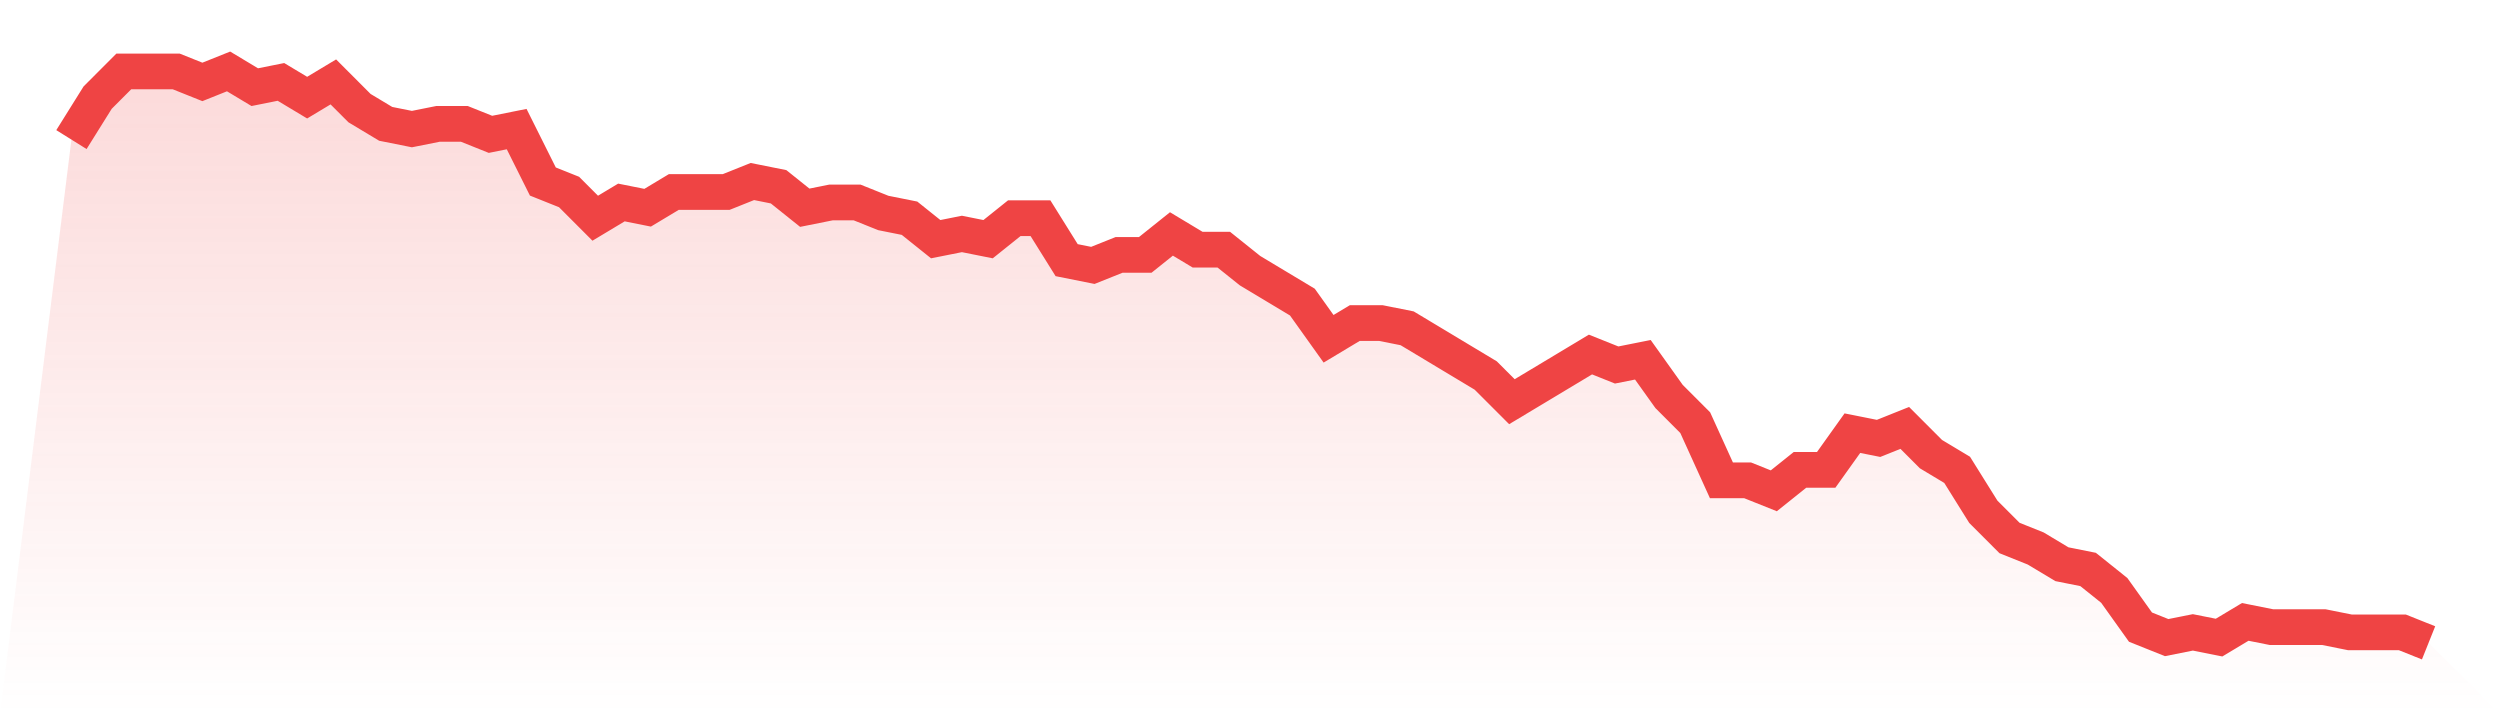
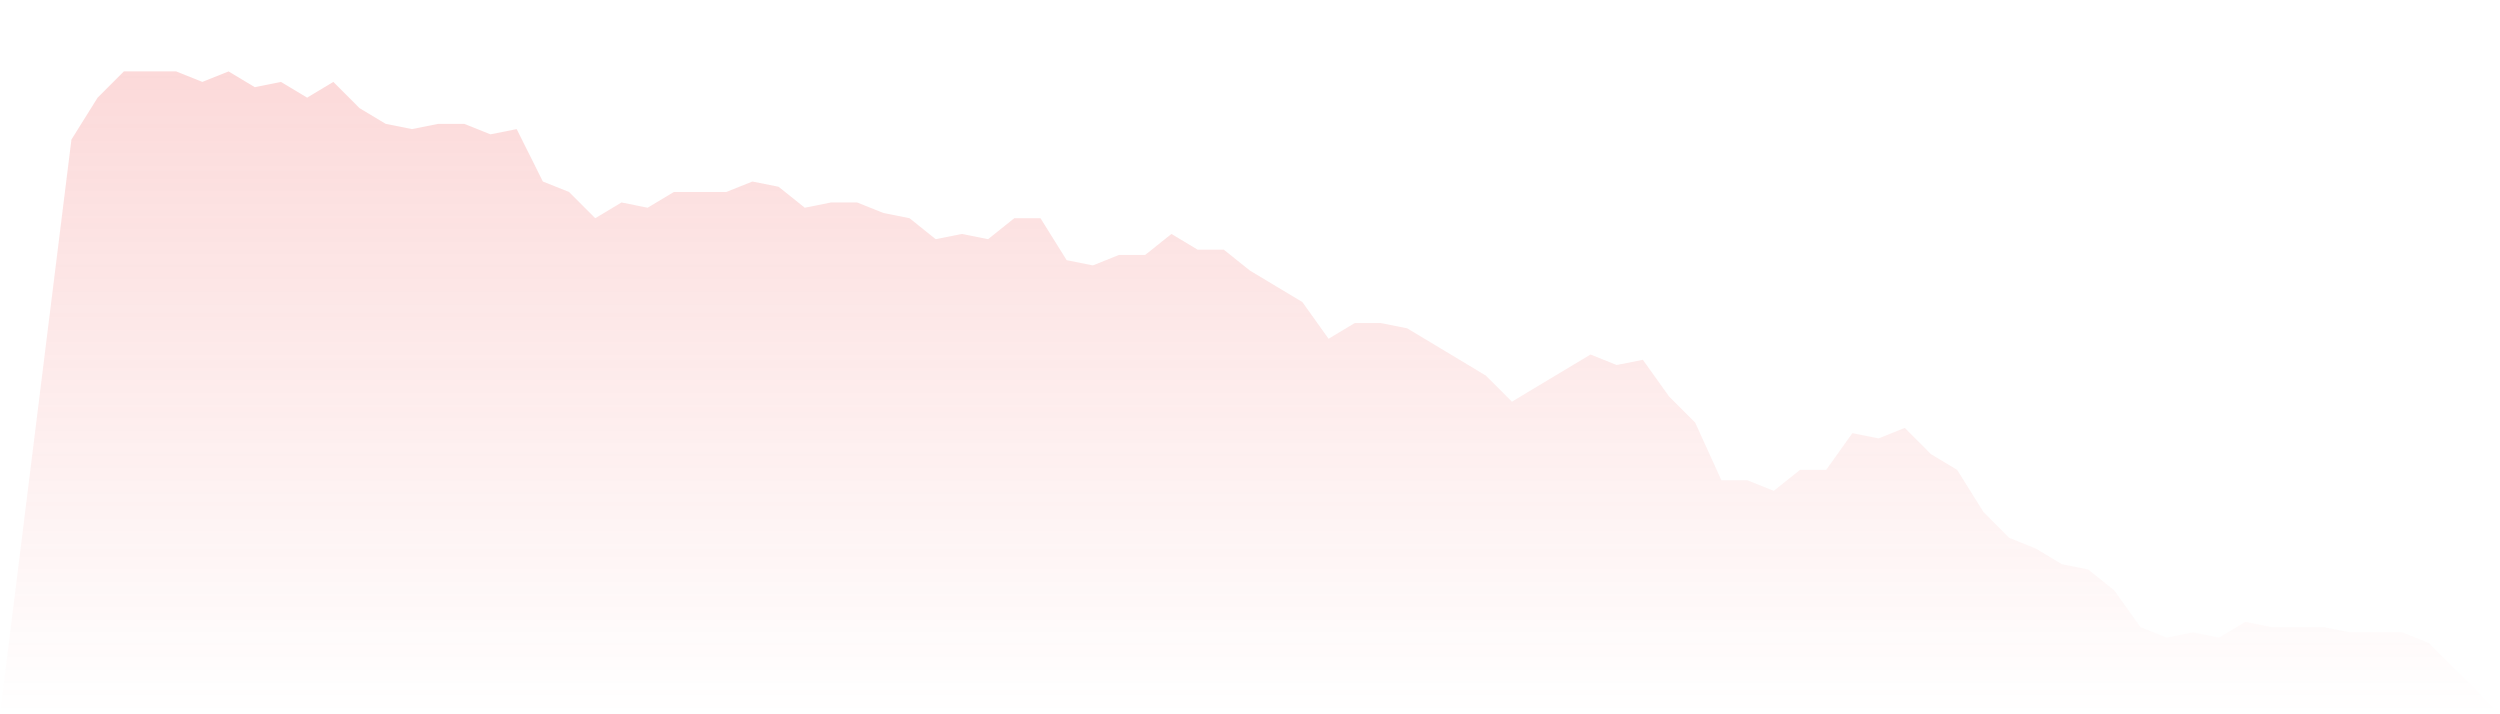
<svg xmlns="http://www.w3.org/2000/svg" viewBox="0 0 140 40">
  <defs>
    <linearGradient id="gradient" x1="0" x2="0" y1="0" y2="1">
      <stop offset="0%" stop-color="#ef4444" stop-opacity="0.2" />
      <stop offset="100%" stop-color="#ef4444" stop-opacity="0" />
    </linearGradient>
  </defs>
-   <path d="M4,7.817 L4,7.817 L5.467,5.468 L6.933,4 L8.4,4 L9.867,4 L11.333,4.587 L12.8,4 L14.267,4.881 L15.733,4.587 L17.2,5.468 L18.667,4.587 L20.133,6.055 L21.6,6.936 L23.067,7.229 L24.533,6.936 L26,6.936 L27.467,7.523 L28.933,7.229 L30.4,10.165 L31.867,10.752 L33.333,12.22 L34.8,11.339 L36.267,11.633 L37.733,10.752 L39.2,10.752 L40.667,10.752 L42.133,10.165 L43.6,10.459 L45.067,11.633 L46.533,11.339 L48,11.339 L49.467,11.927 L50.933,12.22 L52.4,13.394 L53.867,13.101 L55.333,13.394 L56.8,12.22 L58.267,12.22 L59.733,14.569 L61.2,14.862 L62.667,14.275 L64.133,14.275 L65.6,13.101 L67.067,13.982 L68.533,13.982 L70,15.156 L71.467,16.037 L72.933,16.917 L74.4,18.972 L75.867,18.092 L77.333,18.092 L78.8,18.385 L80.267,19.266 L81.733,20.147 L83.2,21.028 L84.667,22.495 L86.133,21.615 L87.6,20.734 L89.067,19.853 L90.533,20.44 L92,20.147 L93.467,22.202 L94.933,23.67 L96.4,26.899 L97.867,26.899 L99.333,27.486 L100.8,26.312 L102.267,26.312 L103.733,24.257 L105.2,24.55 L106.667,23.963 L108.133,25.431 L109.6,26.312 L111.067,28.661 L112.533,30.128 L114,30.716 L115.467,31.596 L116.933,31.89 L118.4,33.064 L119.867,35.119 L121.333,35.706 L122.8,35.413 L124.267,35.706 L125.733,34.826 L127.2,35.119 L128.667,35.119 L130.133,35.119 L131.6,35.413 L133.067,35.413 L134.533,35.413 L136,36 L140,40 L0,40 z" fill="url(#gradient)" />
-   <path d="M4,7.817 L4,7.817 L5.467,5.468 L6.933,4 L8.4,4 L9.867,4 L11.333,4.587 L12.8,4 L14.267,4.881 L15.733,4.587 L17.2,5.468 L18.667,4.587 L20.133,6.055 L21.6,6.936 L23.067,7.229 L24.533,6.936 L26,6.936 L27.467,7.523 L28.933,7.229 L30.4,10.165 L31.867,10.752 L33.333,12.22 L34.8,11.339 L36.267,11.633 L37.733,10.752 L39.2,10.752 L40.667,10.752 L42.133,10.165 L43.6,10.459 L45.067,11.633 L46.533,11.339 L48,11.339 L49.467,11.927 L50.933,12.22 L52.4,13.394 L53.867,13.101 L55.333,13.394 L56.8,12.22 L58.267,12.22 L59.733,14.569 L61.2,14.862 L62.667,14.275 L64.133,14.275 L65.6,13.101 L67.067,13.982 L68.533,13.982 L70,15.156 L71.467,16.037 L72.933,16.917 L74.4,18.972 L75.867,18.092 L77.333,18.092 L78.8,18.385 L80.267,19.266 L81.733,20.147 L83.2,21.028 L84.667,22.495 L86.133,21.615 L87.6,20.734 L89.067,19.853 L90.533,20.44 L92,20.147 L93.467,22.202 L94.933,23.67 L96.4,26.899 L97.867,26.899 L99.333,27.486 L100.8,26.312 L102.267,26.312 L103.733,24.257 L105.2,24.55 L106.667,23.963 L108.133,25.431 L109.6,26.312 L111.067,28.661 L112.533,30.128 L114,30.716 L115.467,31.596 L116.933,31.89 L118.4,33.064 L119.867,35.119 L121.333,35.706 L122.8,35.413 L124.267,35.706 L125.733,34.826 L127.2,35.119 L128.667,35.119 L130.133,35.119 L131.6,35.413 L133.067,35.413 L134.533,35.413 L136,36" fill="none" stroke="#ef4444" stroke-width="2" />
+   <path d="M4,7.817 L4,7.817 L5.467,5.468 L6.933,4 L8.4,4 L9.867,4 L11.333,4.587 L12.8,4 L14.267,4.881 L15.733,4.587 L17.2,5.468 L18.667,4.587 L20.133,6.055 L21.6,6.936 L23.067,7.229 L24.533,6.936 L26,6.936 L27.467,7.523 L28.933,7.229 L30.4,10.165 L31.867,10.752 L33.333,12.22 L34.8,11.339 L36.267,11.633 L37.733,10.752 L39.2,10.752 L40.667,10.752 L42.133,10.165 L43.6,10.459 L45.067,11.633 L46.533,11.339 L48,11.339 L49.467,11.927 L50.933,12.22 L52.4,13.394 L53.867,13.101 L55.333,13.394 L56.8,12.22 L58.267,12.22 L59.733,14.569 L61.2,14.862 L62.667,14.275 L64.133,14.275 L65.6,13.101 L67.067,13.982 L68.533,13.982 L70,15.156 L71.467,16.037 L72.933,16.917 L74.4,18.972 L75.867,18.092 L77.333,18.092 L78.8,18.385 L80.267,19.266 L81.733,20.147 L83.2,21.028 L84.667,22.495 L86.133,21.615 L89.067,19.853 L90.533,20.44 L92,20.147 L93.467,22.202 L94.933,23.67 L96.4,26.899 L97.867,26.899 L99.333,27.486 L100.8,26.312 L102.267,26.312 L103.733,24.257 L105.2,24.55 L106.667,23.963 L108.133,25.431 L109.6,26.312 L111.067,28.661 L112.533,30.128 L114,30.716 L115.467,31.596 L116.933,31.89 L118.4,33.064 L119.867,35.119 L121.333,35.706 L122.8,35.413 L124.267,35.706 L125.733,34.826 L127.2,35.119 L128.667,35.119 L130.133,35.119 L131.6,35.413 L133.067,35.413 L134.533,35.413 L136,36 L140,40 L0,40 z" fill="url(#gradient)" />
</svg>